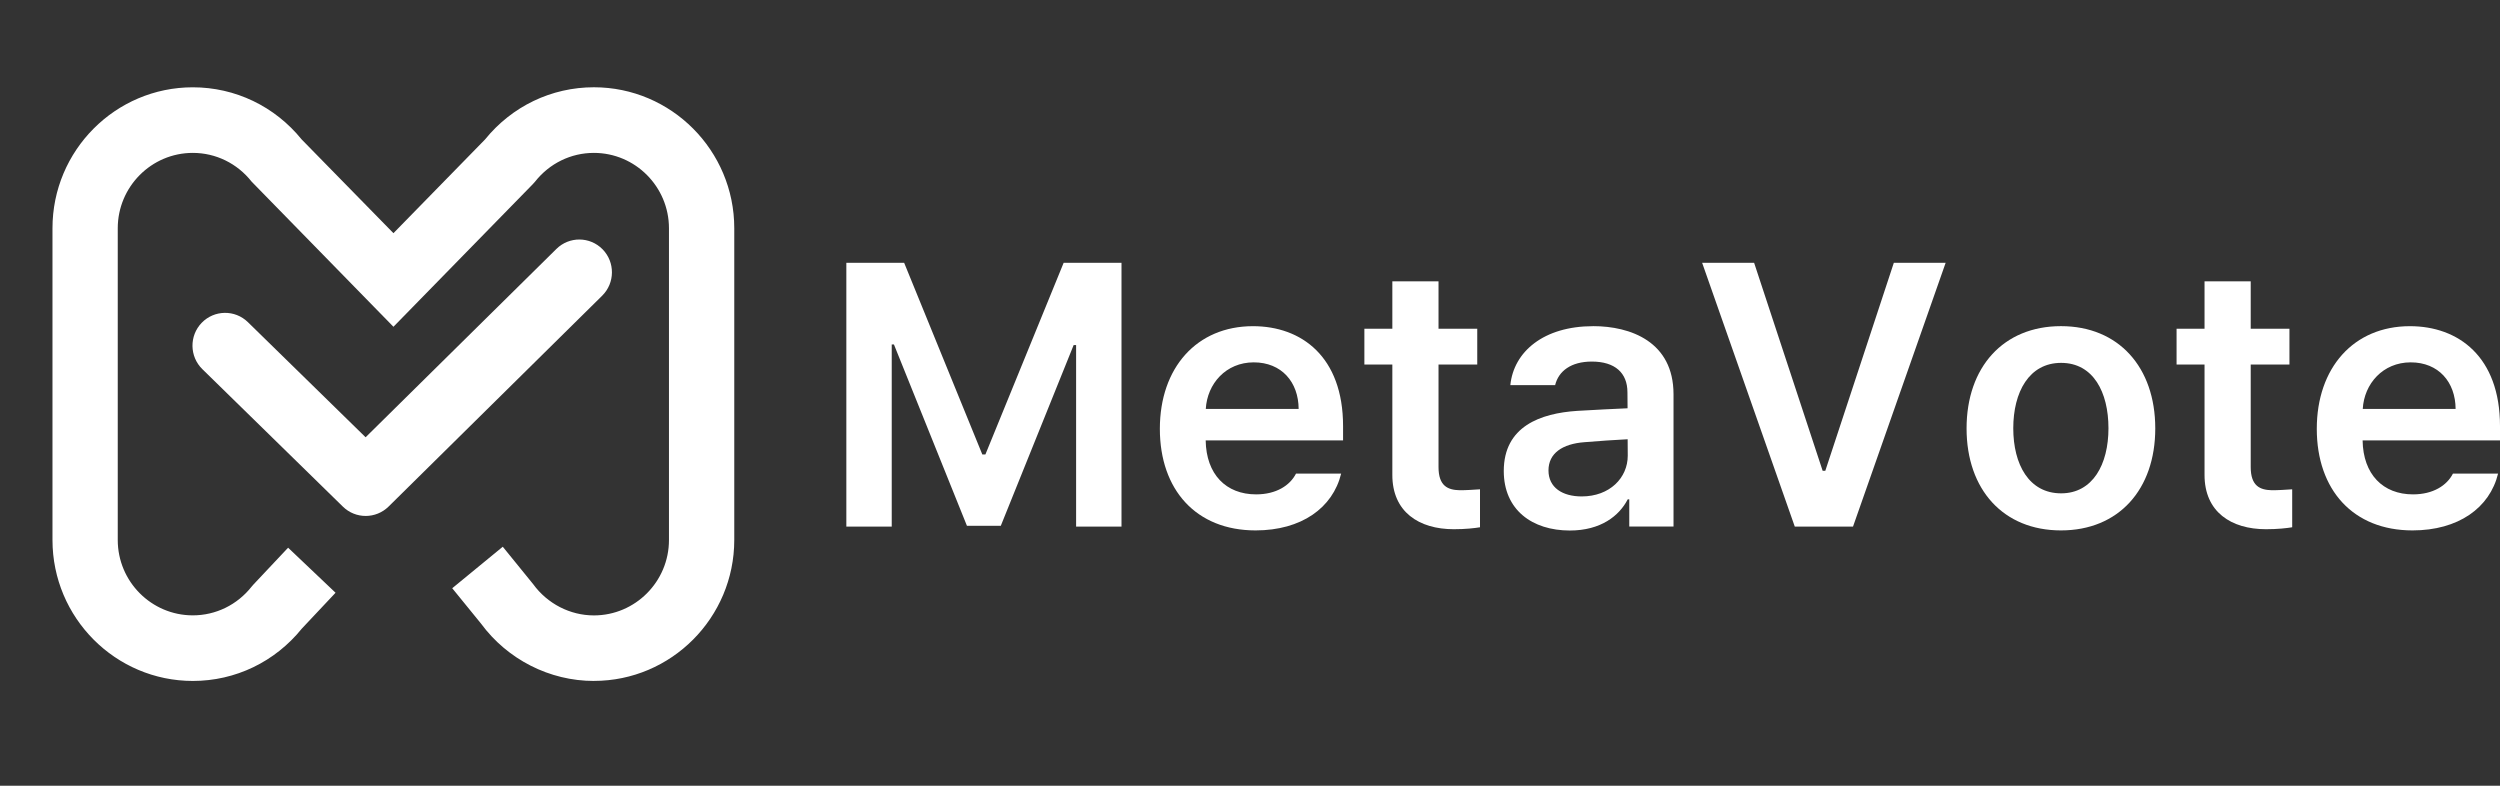
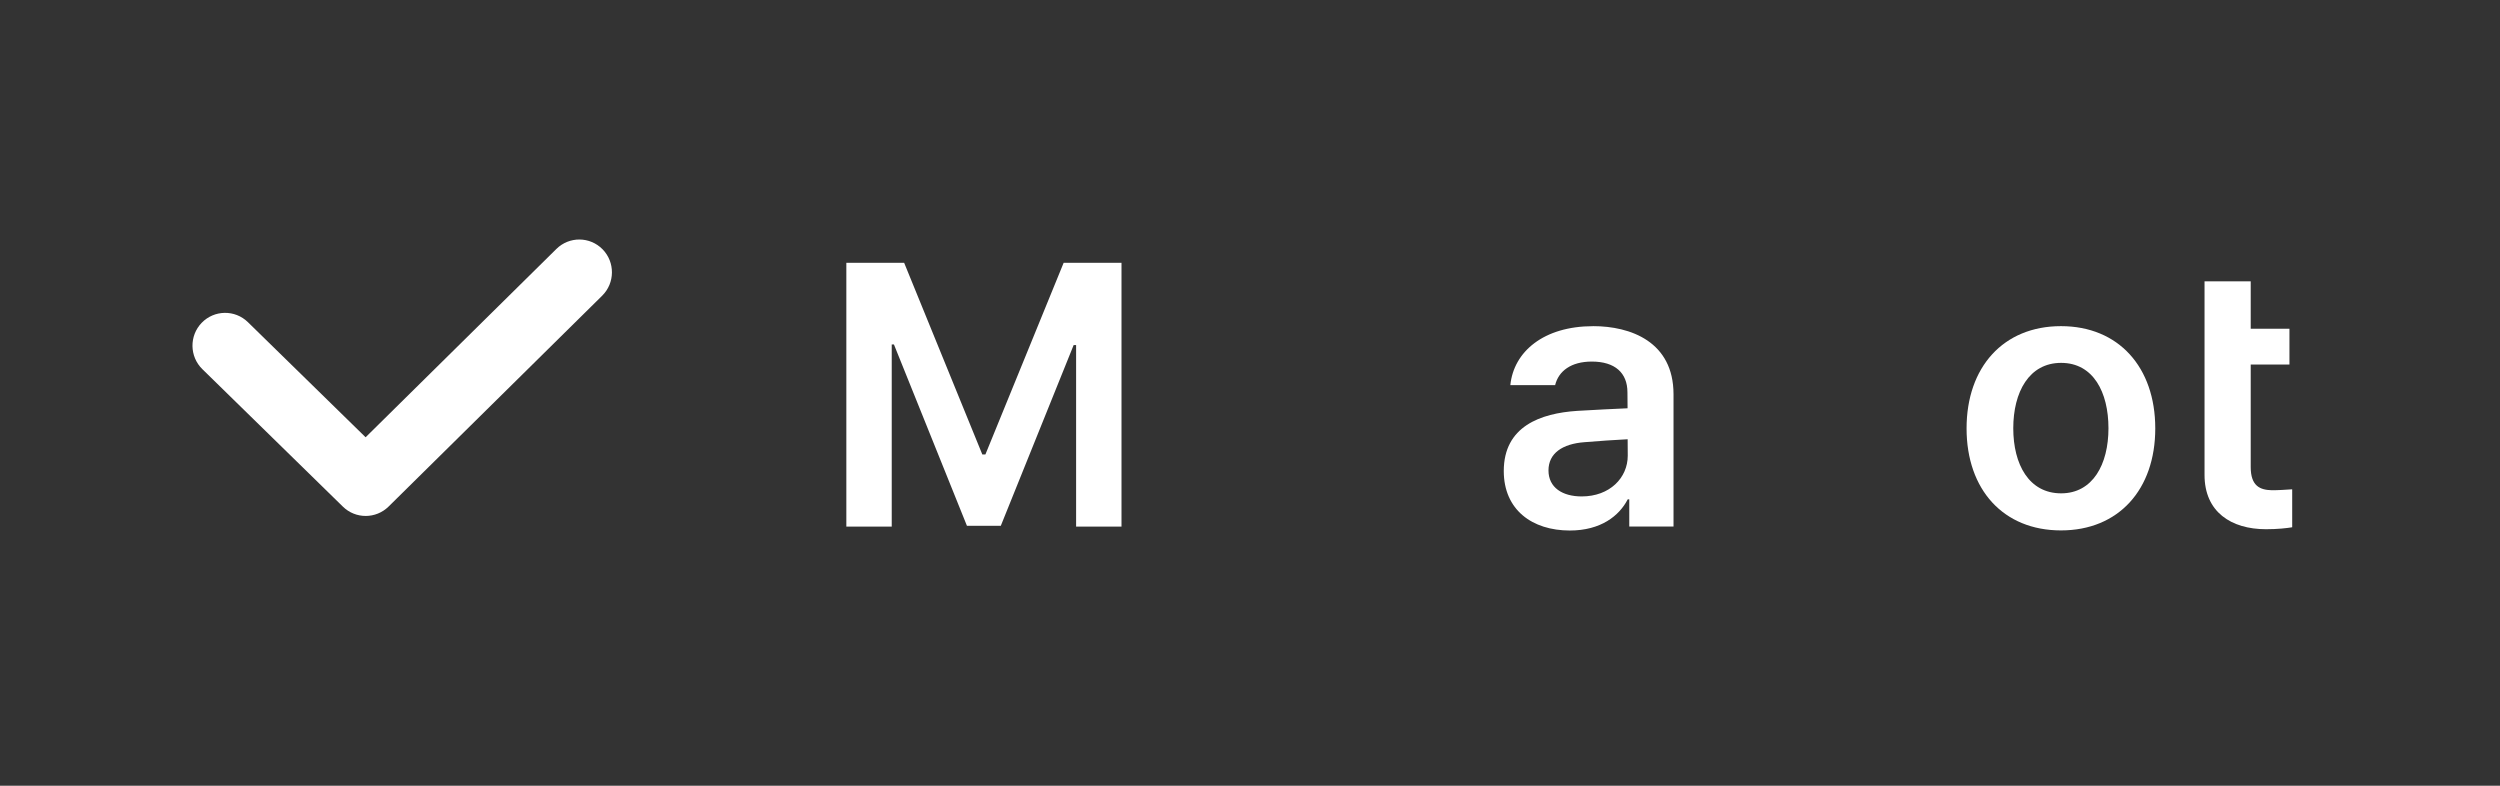
<svg xmlns="http://www.w3.org/2000/svg" width="140" height="44" viewBox="0 0 140 44" fill="none">
  <rect x="0" y="0" width="140" height="44" fill="#333333" stroke="none" />
  <g clip-path="url(#clip0_673_1513)">
    <path d="M47.395 29.488H49.937V19.289H50.06L54.148 29.444H56.045L60.124 19.325H60.262V29.488H62.804V14.718H59.564L55.182 25.45H55.01L50.633 14.718H47.395V29.488Z" fill="white" />
-     <path d="M67.524 22.902C67.603 21.489 68.652 20.292 70.21 20.292C71.768 20.292 72.717 21.395 72.724 22.902H67.522H67.524ZM75.212 23.863C75.212 19.968 72.877 18.266 70.168 18.266C67.015 18.266 64.952 20.595 64.952 24.014C64.952 27.432 66.986 29.703 70.312 29.703C72.877 29.703 74.637 28.441 75.104 26.523H72.576C72.237 27.187 71.469 27.685 70.341 27.685C68.66 27.685 67.547 26.567 67.518 24.663H75.212V23.863Z" fill="white" />
-     <path d="M81.743 27.453C81.083 27.438 80.557 27.223 80.557 26.155V20.413H82.726V18.408H80.557V15.754H77.971V18.408H76.405V20.413H77.971V26.586C77.965 28.671 79.465 29.636 81.413 29.636C82.074 29.636 82.57 29.578 82.88 29.527V27.401C82.556 27.422 82.047 27.459 81.746 27.451L81.743 27.453Z" fill="white" />
    <path d="M88.576 27.8C87.492 27.8 86.715 27.302 86.715 26.343C86.715 25.385 87.492 24.857 88.725 24.763C89.243 24.713 90.68 24.619 91.148 24.598L91.154 25.515C91.154 26.756 90.148 27.8 88.574 27.8H88.576ZM89.214 18.266C86.447 18.266 84.766 19.693 84.579 21.569H87.087C87.28 20.776 87.984 20.248 89.141 20.248C90.441 20.248 91.137 20.882 91.137 21.971L91.144 22.864C90.662 22.885 89.089 22.959 88.32 23.009C86.272 23.145 84.211 23.873 84.211 26.377C84.211 28.556 85.807 29.709 87.911 29.709C89.642 29.709 90.678 28.887 91.152 27.964H91.239V29.485H93.717V22.079C93.717 19.13 91.303 18.264 89.214 18.264V18.266Z" fill="white" />
-     <path d="M95.32 14.718L100.507 29.488H103.769L108.956 14.718H106.054L102.217 26.364H102.068L98.231 14.718H95.32Z" fill="white" />
    <path d="M115.423 27.627C113.626 27.627 112.743 26.011 112.743 23.984C112.743 21.958 113.626 20.321 115.423 20.321C117.22 20.321 118.074 21.958 118.074 23.984C118.074 26.011 117.191 27.627 115.423 27.627ZM115.415 29.703C118.641 29.703 120.695 27.417 120.695 23.991C120.695 20.564 118.641 18.264 115.415 18.264C112.189 18.264 110.128 20.558 110.128 23.991C110.128 27.424 112.191 29.703 115.415 29.703Z" fill="white" />
-     <path d="M127.226 27.453C126.566 27.438 126.04 27.223 126.04 26.155V20.413H128.209V18.408H126.04V15.754H123.454V18.408H121.888V20.413H123.454V26.586C123.448 28.671 124.948 29.636 126.896 29.636C127.557 29.636 128.053 29.578 128.363 29.527V27.401C128.039 27.422 127.53 27.459 127.229 27.451L127.226 27.453Z" fill="white" />
-     <path d="M132.314 22.902C132.393 21.489 133.442 20.292 135 20.292C136.558 20.292 137.507 21.395 137.514 22.902H132.312H132.314ZM140 23.863C140 19.968 137.665 18.266 134.956 18.266C131.803 18.266 129.74 20.595 129.74 24.014C129.74 27.432 131.774 29.703 135.1 29.703C137.665 29.703 139.425 28.441 139.892 26.523H137.364C137.025 27.187 136.257 27.685 135.129 27.685C133.448 27.685 132.335 26.567 132.306 24.663H140V23.863Z" fill="white" />
-     <path d="M33.258 38.133C30.78 38.133 28.42 36.934 26.938 34.923L25.325 32.941L28.155 30.617L29.859 32.715C30.655 33.808 31.924 34.463 33.258 34.463C35.575 34.463 37.462 32.568 37.462 30.241V12.784C37.462 10.457 35.575 8.562 33.258 8.562C31.972 8.562 30.771 9.149 29.962 10.174L29.833 10.318L22.033 18.299L14.093 10.174C13.284 9.149 12.084 8.562 10.797 8.562C8.48 8.562 6.594 10.457 6.594 12.784V30.239C6.594 32.566 8.48 34.46 10.797 34.46C12.084 34.46 13.284 33.873 14.093 32.849L14.198 32.728L16.134 30.671L18.791 33.194L16.907 35.197C15.401 37.064 13.181 38.133 10.8 38.133C6.465 38.133 2.939 34.592 2.939 30.239V12.784C2.937 8.43 6.463 4.889 10.797 4.889C13.172 4.889 15.388 5.952 16.894 7.81L22.033 13.058L27.162 7.81C28.667 5.952 30.883 4.887 33.258 4.887C37.593 4.887 41.119 8.428 41.119 12.781V30.236C41.119 34.59 37.593 38.131 33.258 38.131V38.133Z" fill="white" />
+     <path d="M127.226 27.453C126.566 27.438 126.04 27.223 126.04 26.155V20.413H128.209V18.408H126.04V15.754H123.454V18.408H121.888H123.454V26.586C123.448 28.671 124.948 29.636 126.896 29.636C127.557 29.636 128.053 29.578 128.363 29.527V27.401C128.039 27.422 127.53 27.459 127.229 27.451L127.226 27.453Z" fill="white" />
    <path d="M20.478 28.893C20.018 28.893 19.557 28.72 19.202 28.372L11.331 20.672C10.608 19.963 10.593 18.801 11.297 18.075C12.002 17.349 13.16 17.334 13.882 18.04L20.474 24.487L31.159 13.94C31.879 13.229 33.037 13.239 33.745 13.961C34.452 14.685 34.441 15.847 33.723 16.558L21.762 28.366C21.407 28.715 20.943 28.893 20.48 28.893H20.478Z" fill="white" />
  </g>
  <defs>
    <clipPath id="clip0_673_1513">
      <rect width="140" height="44" fill="white" />
    </clipPath>
  </defs>
</svg>